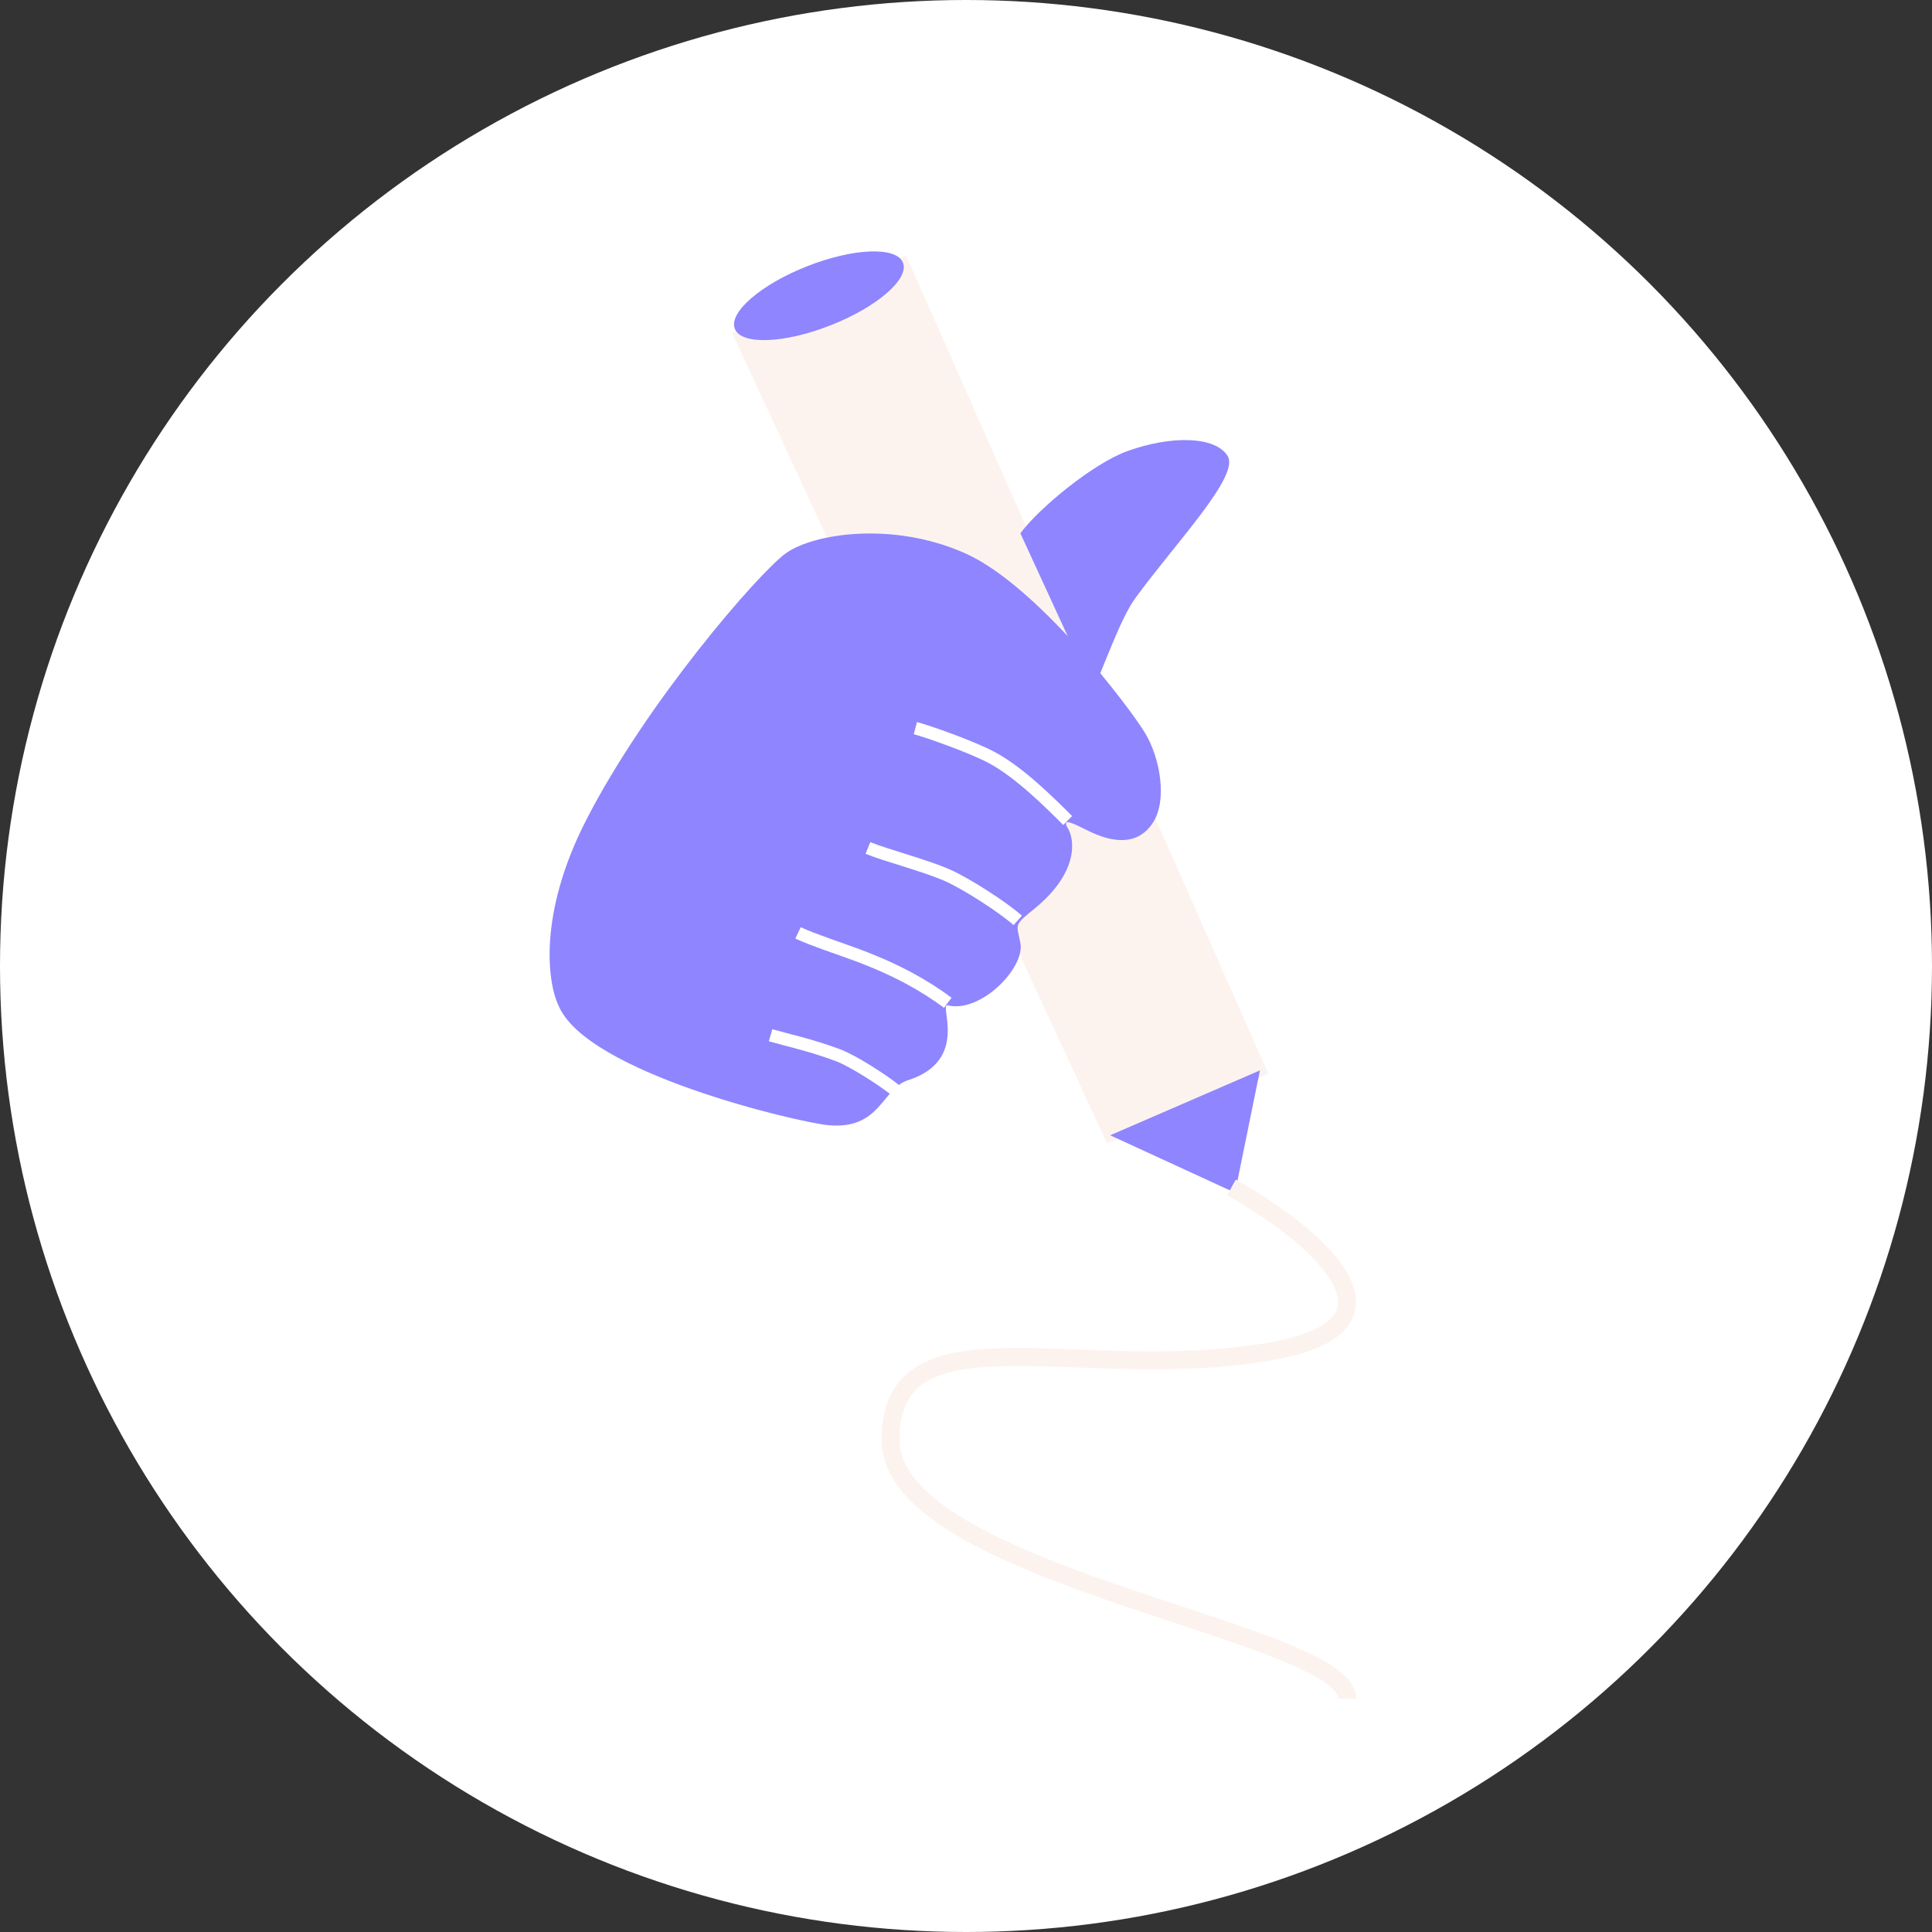
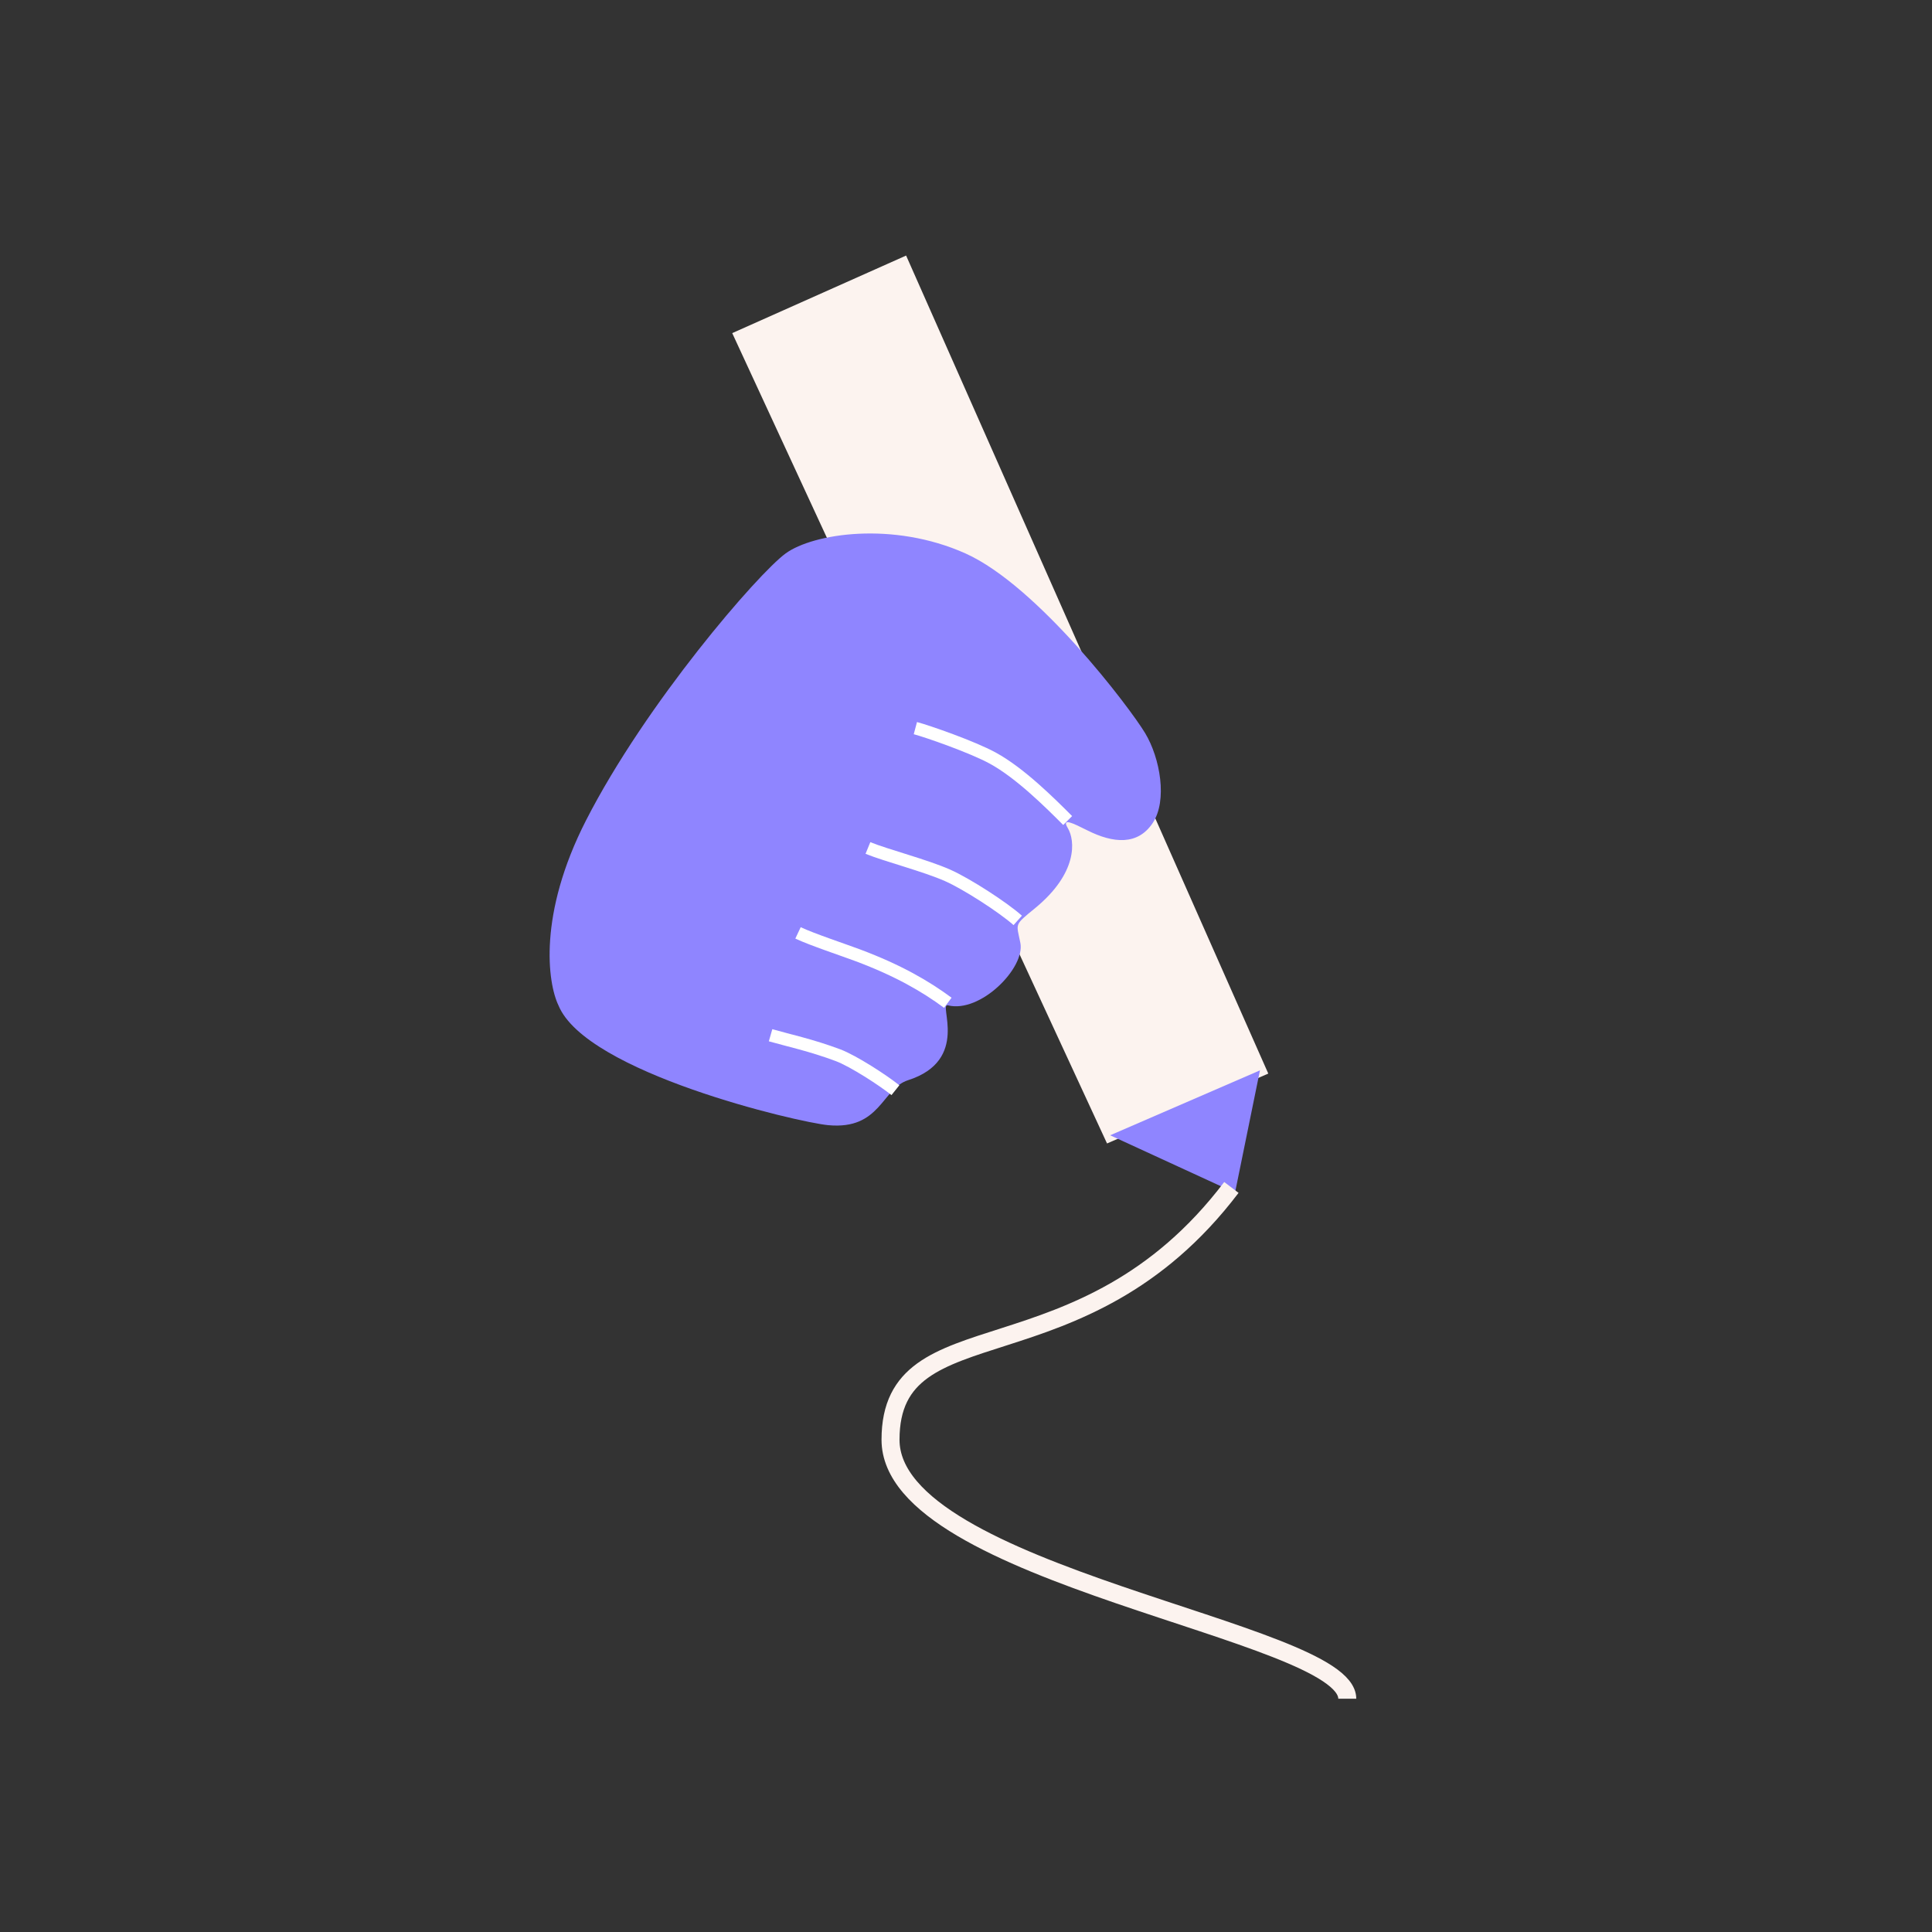
<svg xmlns="http://www.w3.org/2000/svg" width="58" height="58" viewBox="0 0 58 58" fill="none">
  <rect x="0" y="0" width="58" height="58" fill="#333333" stroke="none" />
-   <circle cx="29" cy="29" r="29" fill="white" />
  <path d="M27.106 7.922L37.825 32.132L33.328 34.081L22.234 10.095L27.106 7.922Z" fill="#FCF3EF" stroke="#FCF3EF" stroke-width="0.378" />
  <path d="M17.59 24.634C16.151 27.452 16.44 29.506 16.765 30.181C17.59 32.204 23.953 33.692 24.86 33.778C26.434 33.928 26.47 32.682 27.259 32.429C29.133 31.83 28.158 30.106 28.458 30.181C29.432 30.424 30.782 29.056 30.632 28.307C30.511 27.701 30.434 27.79 31.081 27.258C32.356 26.208 32.281 25.234 32.056 24.859C31.863 24.538 32.205 24.709 32.655 24.934L32.655 24.934C33.42 25.316 34.154 25.384 34.604 24.709C35.054 24.035 34.829 22.76 34.379 22.011C33.93 21.261 31.156 17.588 28.983 16.614C26.809 15.64 24.41 16.014 23.586 16.614C22.762 17.214 19.389 21.111 17.59 24.634Z" fill="#8F85FF" />
-   <path d="M33.856 13.538C32.806 13.912 31.157 15.287 30.633 16.011L32.806 20.733C33.106 20.108 33.622 18.59 34.081 17.96C35.28 16.311 37.229 14.287 36.854 13.688C36.479 13.088 35.157 13.073 33.856 13.538Z" fill="#8F85FF" />
-   <ellipse cx="24.584" cy="8.879" rx="2.712" ry="0.954" transform="rotate(-21.473 24.584 8.879)" fill="#8F85FF" />
  <path d="M37.076 35.806L33.328 34.082L37.825 32.133L37.076 35.806Z" fill="#8F85FF" />
  <path d="M32.052 24.633C31.528 24.108 30.628 23.209 29.804 22.759C29.188 22.423 27.855 21.959 27.48 21.859M30.553 27.631C30.104 27.231 29.013 26.53 28.454 26.282C27.78 25.982 26.606 25.682 26.056 25.457M28.454 30.104C27.78 29.605 26.956 29.13 25.756 28.68C25.307 28.512 24.382 28.206 23.957 28.006M26.881 32.728C26.506 32.428 25.619 31.852 25.157 31.678C24.357 31.378 23.657 31.229 23.133 31.079" stroke="white" stroke-width="0.378" />
-   <path d="M36.967 35.648C39.286 36.944 42.779 39.741 38.195 40.56C32.465 41.583 26.734 39.127 26.734 43.221C26.734 47.313 40.446 48.951 40.446 50.997" stroke="#FCF3EF" stroke-width="0.54" />
+   <path d="M36.967 35.648C32.465 41.583 26.734 39.127 26.734 43.221C26.734 47.313 40.446 48.951 40.446 50.997" stroke="#FCF3EF" stroke-width="0.54" />
</svg>